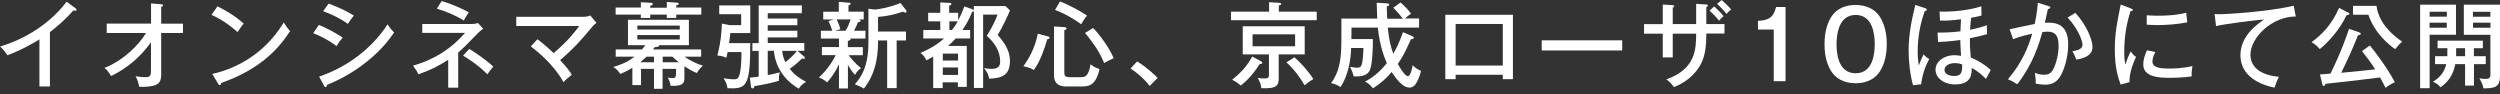
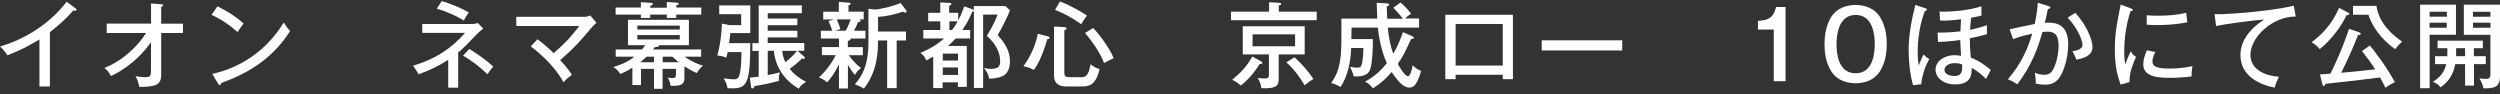
<svg xmlns="http://www.w3.org/2000/svg" width="318" height="12" viewBox="0 0 318 12" fill="none">
  <rect x="0" y="0" width="318" height="12" fill="#333333" stroke="none" />
  <g clip-path="url(#clip0_40000023_2954)">
    <path d="M6.347 10.999H5.017V5.009C4.457 5.369 2.767 6.359 0.938 7.029C0.738 6.709 0.438 6.299 0.008 5.919C2.298 5.249 5.907 3.59 8.477 0.22L9.627 1.07C9.697 1.13 9.737 1.18 9.737 1.26C9.737 1.34 9.627 1.37 9.547 1.37C9.467 1.37 9.387 1.36 9.317 1.33C8.207 2.65 6.647 3.86 6.347 4.079V10.989V10.999Z" fill="white" />
    <path d="M13.575 4.189V2.999H19.214V0.44L20.504 0.54C20.664 0.55 20.744 0.56 20.744 0.67C20.744 0.78 20.604 0.84 20.504 0.89V3.01H23.274V4.199H20.504V9.509C20.504 10.319 20.224 10.659 19.704 10.848C19.304 10.989 18.454 11.088 17.715 11.039C17.545 10.329 17.535 10.249 17.235 9.689C17.605 9.759 18.085 9.819 18.454 9.819C19.204 9.819 19.204 9.579 19.204 8.689V5.369C17.225 8.159 14.885 9.299 14.125 9.669C13.775 9.049 13.465 8.779 13.285 8.639C15.635 7.719 17.595 5.809 18.575 4.199H13.555L13.575 4.189Z" fill="white" />
    <path d="M27.666 0.81C28.536 1.24 29.776 1.91 30.996 3C30.836 3.18 30.626 3.44 30.216 4.08C28.636 2.68 27.436 2.13 26.906 1.89L27.656 0.81H27.666ZM27.006 9.399C29.306 8.909 33.375 7.339 36.095 2.86C36.475 3.45 36.505 3.51 36.895 3.96C34.555 7.639 31.286 9.429 28.126 10.559C28.126 10.689 28.076 10.819 27.956 10.819C27.856 10.819 27.796 10.739 27.766 10.679L26.996 9.399H27.006Z" fill="white" />
-     <path d="M40.554 3.169C41.324 3.469 42.853 4.239 43.593 4.799C43.183 5.219 42.883 5.729 42.813 5.869C41.623 4.939 40.204 4.359 39.844 4.219L40.554 3.179V3.169ZM40.584 9.749C44.023 8.579 47.223 6.299 49.303 3.09C49.612 3.579 49.742 3.739 50.133 4.129C47.573 7.949 43.473 10.089 41.593 10.789C41.584 10.899 41.544 11.079 41.404 11.079C41.334 11.079 41.274 11.008 41.224 10.909L40.594 9.749H40.584ZM41.813 0.46C43.403 1.05 44.313 1.55 45.013 1.99C44.773 2.25 44.423 2.76 44.243 3.039C43.133 2.24 42.044 1.77 41.104 1.42L41.813 0.45V0.46Z" fill="white" />
    <path d="M58.282 11.149H57.012V7.609C55.823 8.379 54.553 9.009 53.213 9.449C53.043 9.069 52.903 8.849 52.543 8.359C55.393 7.509 57.372 6.199 59.162 4.18H53.713V3.05H60.072C60.312 3.05 60.432 3.03 60.792 2.93L61.462 3.64C61.272 3.8 60.972 4.02 60.782 4.22C59.162 5.899 59.022 6.039 58.282 6.679V11.159V11.149ZM56.182 0.14C57.292 0.44 58.872 1.13 59.632 1.57C59.252 2.11 59.102 2.4 59.002 2.6C57.992 1.99 56.712 1.43 55.563 1.1L56.182 0.14ZM59.692 6.219C60.152 6.499 61.702 7.489 62.742 8.469C62.512 8.729 62.092 9.299 61.992 9.449C60.982 8.409 59.682 7.529 58.902 7.079L59.692 6.219Z" fill="white" />
    <path d="M68.37 4.999C69.109 5.539 69.989 6.319 70.419 6.759C72.369 5.109 73.269 3.859 73.669 3.31H65.67V2.14H74.339C74.399 2.14 74.689 2.13 75.089 1.97L75.869 2.9C75.519 3.19 75.399 3.33 75.289 3.46C73.979 5.039 73.029 6.119 71.249 7.649C72.269 8.749 72.539 9.189 72.729 9.509C72.179 9.949 71.979 10.109 71.679 10.459C70.449 8.209 68.31 6.499 67.52 5.899L68.36 4.999H68.37Z" fill="white" />
    <path d="M84.287 11.299H83.187V8.759H81.537V10.819H80.438V8.619C80.068 8.849 79.718 9.059 78.908 9.409C78.618 8.989 78.428 8.769 78.008 8.529C78.538 8.359 79.708 8.019 80.698 7.209H78.318V6.289H81.657C81.917 5.989 82.027 5.849 82.097 5.749H79.878V2.52H87.627V5.749H83.827C83.867 5.949 83.657 5.959 83.287 5.999C83.177 6.159 83.147 6.199 83.067 6.289H89.186V7.209H87.077C88.037 7.899 89.026 8.239 89.416 8.359C89.096 8.619 88.916 8.839 88.636 9.289C88.097 9.059 87.737 8.869 87.057 8.429V9.939C87.057 10.669 86.737 10.979 85.287 10.909C85.267 10.709 85.227 10.379 84.937 9.859C85.107 9.899 85.287 9.929 85.567 9.929C85.987 9.929 85.997 9.809 85.997 8.759H84.277V11.299H84.287ZM81.517 0.28L82.667 0.35C82.887 0.36 83.037 0.37 83.037 0.51C83.037 0.63 82.857 0.69 82.707 0.75V0.98H84.817V0.25L85.987 0.33C86.167 0.34 86.337 0.35 86.337 0.47C86.337 0.6 86.147 0.66 86.017 0.68V0.96H89.206V1.86H86.017V2.28H84.817V1.86H82.707V2.28H81.517V1.86H78.308V0.96H81.517V0.28ZM86.467 3.76V3.26H81.067V3.76H86.467ZM81.067 4.459V5.019H86.467V4.459H81.067ZM83.187 7.209H82.237C81.947 7.499 81.697 7.699 81.437 7.919H83.187V7.209ZM84.287 7.919H86.337C86.097 7.719 85.847 7.509 85.527 7.209H84.297V7.919H84.287Z" fill="white" />
    <path d="M95.436 5.499C95.436 11.198 94.876 11.289 92.536 11.229C92.496 10.948 92.406 10.499 92.046 9.969C92.946 10.079 93.266 10.089 93.336 10.089C93.856 10.089 94.296 10.089 94.316 6.619H92.556C92.456 7.049 92.446 7.129 92.396 7.339C91.866 7.109 91.486 7.089 91.246 7.059C91.726 5.239 91.796 3.859 91.826 3L92.786 3.2H94.276V1.81H91.486V0.69H95.436V4.209H92.896C92.816 4.989 92.796 5.069 92.736 5.489H95.436V5.499ZM97.655 6.469V9.549C98.055 9.489 98.495 9.389 99.195 9.199C99.095 9.549 99.055 9.869 99.085 10.279C97.865 10.629 96.975 10.789 95.975 10.948C95.906 11.139 95.865 11.248 95.716 11.248C95.596 11.248 95.546 11.139 95.536 11.049L95.376 9.879C95.996 9.819 96.305 9.779 96.505 9.749V6.479H95.706V5.489H96.505V0.69H101.995V1.68H97.655V2.36H101.425V3.209H97.655V3.909H101.425V4.759H97.655V5.469H102.305V6.459H101.435L102.305 7.209C102.305 7.209 102.385 7.309 102.385 7.369C102.385 7.439 102.335 7.489 102.245 7.489C102.225 7.489 102.055 7.449 102.015 7.439C101.415 8.029 100.975 8.389 100.455 8.749C101.075 9.549 101.625 9.909 102.535 10.419C101.975 10.719 101.745 11.049 101.605 11.278C100.565 10.679 98.705 9.239 98.435 6.459H97.655V6.469ZM99.495 6.469C99.565 7.149 99.735 7.559 99.905 7.909C100.415 7.499 100.995 6.979 101.375 6.469H99.495Z" fill="white" />
    <path d="M107.866 5.999H109.755V7.019H107.956C108.156 7.309 108.795 8.129 109.535 8.659C109.135 8.949 109.005 9.099 108.755 9.519C108.565 9.319 108.325 9.039 107.856 8.269V11.249H106.716V8.169C106.176 9.359 105.556 10.089 105.196 10.479C104.936 10.239 104.696 10.069 104.166 9.849C105.176 8.959 105.966 7.729 106.306 7.009H104.546V5.989H106.716V4.899H104.416V3.91H105.866C105.686 3.37 105.576 3.07 105.386 2.68L106.056 2.48H104.716V1.49H106.696V0.24L107.926 0.34C108.136 0.35 108.206 0.4 108.206 0.48C108.206 0.55 108.136 0.6 107.926 0.69V1.48H109.865V2.47H109.285C109.405 2.52 109.465 2.57 109.465 2.63C109.465 2.8 109.265 2.81 109.125 2.83C109.055 3.05 108.945 3.32 108.635 3.91H110.085V4.899H108.146C108.146 4.899 108.196 4.959 108.196 4.979C108.196 5.109 107.996 5.169 107.846 5.219V5.989L107.866 5.999ZM106.436 2.48C106.726 3.1 106.846 3.55 106.896 3.71L106.216 3.91H107.556C107.836 3.48 108.026 2.98 108.206 2.47H106.446L106.436 2.48ZM110.465 1.11L111.215 1.21C111.815 1.21 113.445 0.86 114.545 0.38L115.255 1.3C115.255 1.3 115.315 1.4 115.315 1.46C115.315 1.57 115.245 1.6 115.155 1.6C115.085 1.6 115.025 1.59 114.855 1.48C113.765 1.85 112.855 2.06 111.685 2.15V4.01H115.245V5.149H114.055V11.209H112.845V5.149H111.685C111.685 6.249 111.685 9.039 109.885 11.259C109.445 11.009 109.365 10.979 108.735 10.709C110.375 8.959 110.465 6.699 110.465 5.269V1.11Z" fill="white" />
    <path d="M123.883 1.43C123.823 1.48 123.753 1.49 123.663 1.5C123.233 2.57 122.813 3.24 122.413 3.82H123.403V4.889H121.563C121.283 5.209 120.944 5.539 120.594 5.839H122.973V11.049H121.843V10.469H119.904V11.199H118.704V7.209C118.244 7.469 118.054 7.569 117.834 7.679C117.604 7.219 117.484 7.029 117.084 6.729C118.254 6.229 119.154 5.719 120.094 4.889H117.444V3.82H119.604V2.71H118.064V1.63H119.604V0.31L120.804 0.37C120.904 0.37 121.013 0.39 121.013 0.5C121.013 0.62 120.884 0.68 120.734 0.73V1.63H121.883V2.59C122.083 2.22 122.323 1.74 122.653 0.82L123.673 1.17C123.733 1.19 123.853 1.24 123.873 1.3V0.77H127.893L128.473 1.32C128.253 1.9 127.363 3.76 126.903 4.45C128.113 5.789 128.463 6.779 128.463 7.759C128.463 9.539 127.493 9.949 125.823 10.009C125.703 9.409 125.523 9.119 125.163 8.659C125.363 8.699 125.693 8.759 126.093 8.759C126.893 8.759 127.223 8.499 127.223 7.809C127.223 6.549 126.533 5.429 125.513 4.56C125.773 4.15 126.433 3.12 126.883 1.86H125.053V11.189H123.883V1.43ZM121.863 7.699V6.819H119.924V7.699H121.863ZM121.863 9.529V8.579H119.924V9.529H121.863ZM120.764 2.71V3.82H121.083C121.493 3.32 121.683 2.97 121.823 2.71H120.754H120.764Z" fill="white" />
    <path d="M133.331 4.639C133.431 4.659 133.501 4.719 133.501 4.829C133.501 4.909 133.461 4.929 133.201 5.009C132.972 5.809 132.402 7.709 131.502 8.899C131.202 8.719 130.912 8.579 130.172 8.419C130.772 7.619 131.612 6.259 132.012 4.289L133.331 4.639ZM135.391 3.45C135.511 3.46 135.671 3.51 135.671 3.64C135.671 3.769 135.481 3.809 135.381 3.829V9.209C135.381 9.639 135.461 9.819 136.131 9.819H137.411C138.001 9.819 138.431 9.819 138.721 8.169C139.091 8.489 139.441 8.669 139.861 8.779C139.381 10.959 138.411 10.999 137.551 10.999H135.621C134.111 10.999 134.071 9.969 134.071 9.559V3.37L135.391 3.45ZM134.831 0.19C136.281 0.74 137.761 1.63 138.271 1.99C137.991 2.31 137.721 2.73 137.531 3.08C136.121 2.09 135.351 1.73 134.201 1.26L134.831 0.19ZM139.051 3.56C139.851 4.389 141.1 6.049 141.66 7.399C141.28 7.579 140.801 7.799 140.441 8.019C139.841 6.439 138.681 4.999 138.021 4.189L139.051 3.56Z" fill="white" />
-     <path d="M144.641 7.809C145.831 8.539 146.751 9.419 147.251 9.909L146.241 10.929C145.471 9.949 144.651 9.279 143.811 8.709L144.641 7.809Z" fill="white" />
    <path d="M161.418 0.28L162.737 0.36C162.807 0.36 162.967 0.38 162.967 0.48C162.967 0.61 162.847 0.65 162.667 0.69V1.48H167.487V2.57H156.578V1.48H161.428V0.28H161.418ZM160.428 7.819C160.498 7.859 160.568 7.939 160.568 7.999C160.568 8.139 160.428 8.139 160.238 8.129C159.998 8.509 159.218 9.779 157.838 10.879C157.378 10.509 157.198 10.369 156.728 10.149C157.828 9.259 158.608 8.429 159.288 7.189L160.428 7.809V7.819ZM162.657 9.879C162.657 10.829 162.497 11.309 160.438 11.219C160.418 10.899 160.298 10.409 159.978 9.909C160.298 9.959 160.568 9.979 160.868 9.979C161.298 9.979 161.408 9.859 161.408 9.549V6.919H158.078V3.34H165.957V6.919H162.647V9.879H162.657ZM159.328 4.37V5.889H164.737V4.37H159.328ZM164.657 7.279C165.447 7.969 166.517 9.169 167.057 10.059C166.557 10.359 166.437 10.439 165.947 10.849C165.407 9.899 164.537 8.719 163.627 7.929L164.667 7.279H164.657Z" fill="white" />
    <path d="M178.105 0.29C178.505 0.61 179.055 1.15 179.485 1.74C179.225 1.92 178.885 2.18 178.715 2.35H180.505V3.51H176.526C176.665 4.959 176.905 5.979 177.225 6.839C177.665 6.069 177.975 5.459 178.455 4.09L179.615 4.59C179.695 4.629 179.845 4.689 179.845 4.809C179.845 4.939 179.605 4.979 179.485 4.979C178.755 6.549 178.495 7.119 177.805 8.129C178.575 9.539 178.975 9.689 179.085 9.689C179.425 9.689 179.635 8.669 179.685 8.299C180.075 8.669 180.335 8.849 180.755 9.009C180.495 10.129 180.095 10.649 180.005 10.779C179.725 11.139 179.385 11.139 179.275 11.139C178.685 11.139 178.025 10.679 177.015 9.159C176.386 9.929 175.636 10.609 174.636 11.239C174.386 10.909 174.126 10.619 173.626 10.379C174.486 9.939 175.446 9.239 176.406 8.029C176.146 7.429 175.516 5.989 175.266 3.51H171.916C171.906 3.74 171.896 4.769 171.896 4.969H174.626C174.646 5.799 174.586 8.059 174.266 8.879C174.026 9.479 173.416 9.779 172.186 9.719C172.126 9.409 171.886 8.769 171.716 8.499C172.156 8.579 172.446 8.609 172.616 8.609C172.926 8.609 173.106 8.559 173.226 8.179C173.336 7.869 173.416 6.779 173.426 6.109H171.866C171.826 7.619 171.486 9.629 170.516 11.069C170.036 10.759 169.586 10.629 169.316 10.569C170.586 8.829 170.626 6.979 170.626 4.44V2.37H175.186C175.166 1.7 175.116 0.66 175.116 0.35L176.426 0.43C176.545 0.44 176.705 0.45 176.705 0.59C176.705 0.73 176.545 0.77 176.396 0.82C176.406 1.31 176.416 1.72 176.456 2.38H178.445C178.235 2.09 177.645 1.39 177.225 0.99L178.135 0.32L178.105 0.29Z" fill="white" />
    <path d="M185.154 9.509V10.069H183.844V1.88H192.443V10.069H191.153V9.509H185.154ZM191.153 8.349V3.05H185.154V8.339H191.153V8.349Z" fill="white" />
    <path d="M206.344 5.129V6.419H196.105V5.129H206.344Z" fill="white" />
-     <path d="M215.752 0.49L217.042 0.57C217.152 0.58 217.242 0.59 217.242 0.7C217.242 0.82 217.102 0.88 217.042 0.9V3.06H219.352V4.269H217.042V4.489C217.042 6.959 216.512 7.929 216.072 8.609C214.982 10.259 213.393 10.899 212.913 11.079C212.743 10.819 212.533 10.519 211.963 10.089C215.732 8.769 215.732 6.209 215.752 4.279H212.773V7.299H211.503V4.279H209.123V3.07H211.503V0.58L212.713 0.65C212.833 0.66 212.953 0.67 212.953 0.79C212.953 0.89 212.883 0.92 212.773 0.98V3.06H215.752V0.49ZM218.042 0.81C218.282 1.03 218.852 1.56 219.242 2.06C219.032 2.22 218.882 2.36 218.672 2.63C218.422 2.33 218.002 1.84 217.452 1.35L218.052 0.81H218.042ZM218.992 0C219.312 0.26 219.902 0.83 220.212 1.21C219.972 1.37 219.782 1.56 219.602 1.77C219.412 1.51 218.952 0.97 218.412 0.5L218.992 0Z" fill="white" />
    <path d="M227.121 10.329H225.621V3.76H223.611V2.65C224.741 2.59 225.561 2.4 225.921 0.89H227.121V10.329Z" fill="white" />
    <path d="M239.137 2.16C239.917 3.41 239.997 4.859 239.997 5.609C239.997 6.279 239.927 7.829 239.137 9.059C238.297 10.369 236.908 10.589 236.038 10.589C234.388 10.589 233.418 9.839 232.928 9.059C232.158 7.839 232.078 6.389 232.078 5.609C232.078 4.739 232.198 3.32 232.928 2.16C233.598 1.09 234.758 0.63 236.038 0.63C237.317 0.63 238.497 1.13 239.137 2.16ZM233.608 5.609C233.608 6.619 233.748 9.319 236.038 9.319C238.327 9.319 238.467 6.609 238.467 5.609C238.467 4.419 238.237 1.9 236.038 1.9C233.838 1.9 233.608 4.489 233.608 5.609Z" fill="white" />
    <path d="M244.889 1.03C244.969 1.05 245.089 1.13 245.089 1.22C245.089 1.38 244.909 1.4 244.829 1.41C243.929 3.819 243.929 6.109 243.929 6.639C243.929 7.389 244.009 7.909 244.069 8.329C244.139 8.139 244.459 7.319 244.689 6.919C244.859 7.159 245.129 7.349 245.399 7.519C244.799 8.539 244.449 9.869 244.379 10.719L243.339 10.839C242.949 9.449 242.779 7.849 242.779 6.399C242.779 4.279 243.209 2.33 243.629 0.63L244.889 1.04V1.03ZM252.758 4.339C252.408 4.449 251.808 4.619 250.568 4.869C250.568 5.849 250.568 6.079 250.688 7.329C251.058 7.469 251.998 7.829 253.228 8.899C253.118 9.079 252.698 9.869 252.618 10.039C252.298 9.709 251.628 9.059 250.798 8.639C250.808 9.349 250.818 10.739 248.699 10.739C247.199 10.739 246.199 9.879 246.199 8.859C246.199 7.839 247.269 7.019 248.609 7.019C248.889 7.019 249.168 7.069 249.448 7.099C249.408 6.589 249.348 5.449 249.348 5.089C247.889 5.289 246.969 5.329 246.519 5.339L246.459 4.149C247.089 4.149 248.059 4.149 249.368 3.989L249.438 2.45C248.579 2.56 247.549 2.67 246.769 2.61L246.709 1.47C248.229 1.54 250.498 1.31 252.028 0.8L252.048 1.97C251.828 2.04 251.688 2.09 250.728 2.26C250.668 2.72 250.648 2.87 250.598 3.789C251.708 3.56 252.278 3.37 252.728 3.2L252.748 4.349L252.758 4.339ZM248.649 8.029C247.839 8.029 247.339 8.439 247.339 8.879C247.339 9.609 248.379 9.669 248.569 9.669C249.528 9.669 249.608 9.129 249.588 8.209C249.458 8.149 249.178 8.029 248.639 8.029H248.649Z" fill="white" />
    <path d="M260.576 0.78C260.706 0.82 260.796 0.85 260.796 0.95C260.796 1.02 260.726 1.13 260.496 1.15C260.476 1.29 260.166 2.63 260.106 2.9C261.136 2.84 263.075 2.79 263.075 5.639C263.075 7.429 262.485 9.159 261.915 9.929C261.505 10.469 260.986 10.768 260.156 10.768C259.986 10.768 259.456 10.748 258.936 10.629C258.956 10.279 258.946 9.949 258.836 9.249C259.076 9.359 259.446 9.509 260.006 9.509C260.616 9.509 260.866 9.279 261.056 8.999C261.375 8.529 261.855 7.239 261.855 5.789C261.855 4.259 261.156 4.029 260.466 4.029C260.276 4.029 259.966 4.049 259.796 4.079C259.356 5.609 258.636 8.069 256.596 10.719C256.216 10.459 255.786 10.229 255.406 10.079C257.246 7.959 258.056 5.819 258.496 4.279C257.666 4.469 256.806 4.679 256.066 4.989L255.626 3.719C256.146 3.619 258.356 3.12 258.816 3.05C259.116 1.62 259.186 0.75 259.216 0.35L260.586 0.78H260.576ZM263.975 1.63C265.375 3.13 266.165 5.039 266.165 5.969C266.165 6.719 265.695 7.319 264.115 7.589C263.915 7.049 263.755 6.789 263.615 6.519C264.215 6.409 264.895 6.269 264.895 5.699C264.895 5.289 264.455 3.799 263.005 2.24L263.975 1.63Z" fill="white" />
    <path d="M271.034 1.07C271.204 1.13 271.294 1.17 271.294 1.27C271.294 1.39 271.154 1.4 271.004 1.41C270.454 3.1 270.204 4.839 270.204 6.579C270.204 7.369 270.254 7.729 270.334 8.209C270.464 7.809 270.814 6.929 271.034 6.539C271.134 6.679 271.284 6.959 271.704 7.239C271.544 7.569 270.814 9.139 270.874 10.439L269.744 10.759C269.424 9.879 269.004 8.599 269.004 6.319C269.004 4.219 269.294 2.85 269.754 0.58L271.024 1.06L271.034 1.07ZM274.163 6.609C274.023 6.899 273.793 7.329 273.793 7.829C273.793 8.569 274.653 8.719 275.923 8.719C276.323 8.719 277.603 8.719 278.883 8.399C278.833 8.629 278.763 9.059 278.773 9.719C277.983 9.839 276.773 9.899 275.963 9.899C274.503 9.899 272.623 9.759 272.623 8.199C272.623 7.579 272.823 6.979 273.093 6.399L274.173 6.619L274.163 6.609ZM273.073 1.94C273.393 1.96 273.753 2 274.363 2C275.773 2 276.923 1.92 278.083 1.62C278.123 1.86 278.203 2.67 278.223 2.84C276.953 3.09 275.643 3.19 274.343 3.19C273.753 3.19 273.373 3.15 273.063 3.14V1.94H273.073Z" fill="white" />
    <path d="M292.022 2.1C289.072 2.08 286.253 4.719 286.253 6.989C286.253 7.719 286.583 9.469 289.882 9.769C289.562 10.399 289.422 10.809 289.322 11.149C287.443 10.769 284.983 9.689 284.983 7.009C284.983 4.479 287.283 2.96 288.003 2.49C286.593 2.57 282.593 3.12 281.883 3.32L281.693 1.79C281.923 1.8 282.113 1.81 282.373 1.81C282.993 1.81 288.313 1.53 291.762 0.73L292.022 2.11V2.1Z" fill="white" />
    <path d="M298.641 1.57C298.751 1.63 298.841 1.67 298.841 1.76C298.841 1.87 298.661 1.93 298.471 1.94C297.621 3.829 295.881 5.649 295.071 6.239C294.811 5.919 294.411 5.579 294.031 5.369C295.261 4.449 296.571 3.23 297.531 1L298.641 1.58V1.57ZM300.04 4.099C300.17 4.149 300.29 4.179 300.29 4.299C300.29 4.419 300.11 4.459 299.931 4.479C299.501 5.649 298.481 7.919 297.801 9.259C299.681 9.089 299.921 9.059 302.12 8.819C301.68 8.089 301.11 7.359 300.45 6.499L301.44 5.789C301.91 6.309 303.62 8.559 304.63 10.459C304.35 10.569 303.71 10.929 303.43 11.169C303.27 10.849 303.13 10.539 302.75 9.849C301.03 10.069 299.411 10.269 297.701 10.449C297.211 10.499 296.251 10.609 295.811 10.659C295.741 10.839 295.681 10.939 295.571 10.939C295.461 10.939 295.411 10.799 295.401 10.719L295.101 9.469C295.201 9.469 296.261 9.389 296.441 9.359C297.851 6.499 298.571 4.359 298.791 3.67L300.04 4.089V4.099ZM302.29 0.75C302.42 1.79 303.01 3.56 305.56 5.299C305.22 5.589 304.94 5.899 304.67 6.249C303.89 5.729 302.03 4.209 301.26 1.87H299.301V0.75H302.29Z" fill="white" />
    <path d="M312.399 0.59V4.419H309.05V11.219H307.84V0.59H312.399ZM311.239 2.12V1.49H309.05V2.12H311.239ZM309.04 2.88V3.529H311.229V2.88H309.04ZM314.689 7.149H316.189V8.159H314.689V10.889H313.559V8.159H312.309C312.069 9.429 311.479 10.389 310.43 11.108C310.1 10.699 309.95 10.619 309.47 10.399C310.38 9.849 310.939 9.149 311.159 8.159H309.74V7.149H311.299C311.309 6.969 311.309 6.889 311.309 6.129H310.06V5.169H315.819V6.129H314.679V7.149H314.689ZM313.559 6.129H312.419V7.149H313.559V6.129ZM317.999 0.59V9.669C317.999 11.098 317.309 11.239 315.889 11.239C315.839 10.938 315.769 10.639 315.379 9.959C315.549 9.999 315.839 10.039 316.179 10.039C316.519 10.039 316.779 9.969 316.779 9.509V4.429H313.399V0.59H317.999ZM316.779 2.13V1.5H314.559V2.13H316.779ZM314.569 2.88V3.529H316.789V2.88H314.569Z" fill="white" />
  </g>
  <defs>
    <clipPath id="clip0_40000023_2954">
      <rect width="318" height="11.299" fill="white" transform="translate(-0.002)" />
    </clipPath>
  </defs>
</svg>